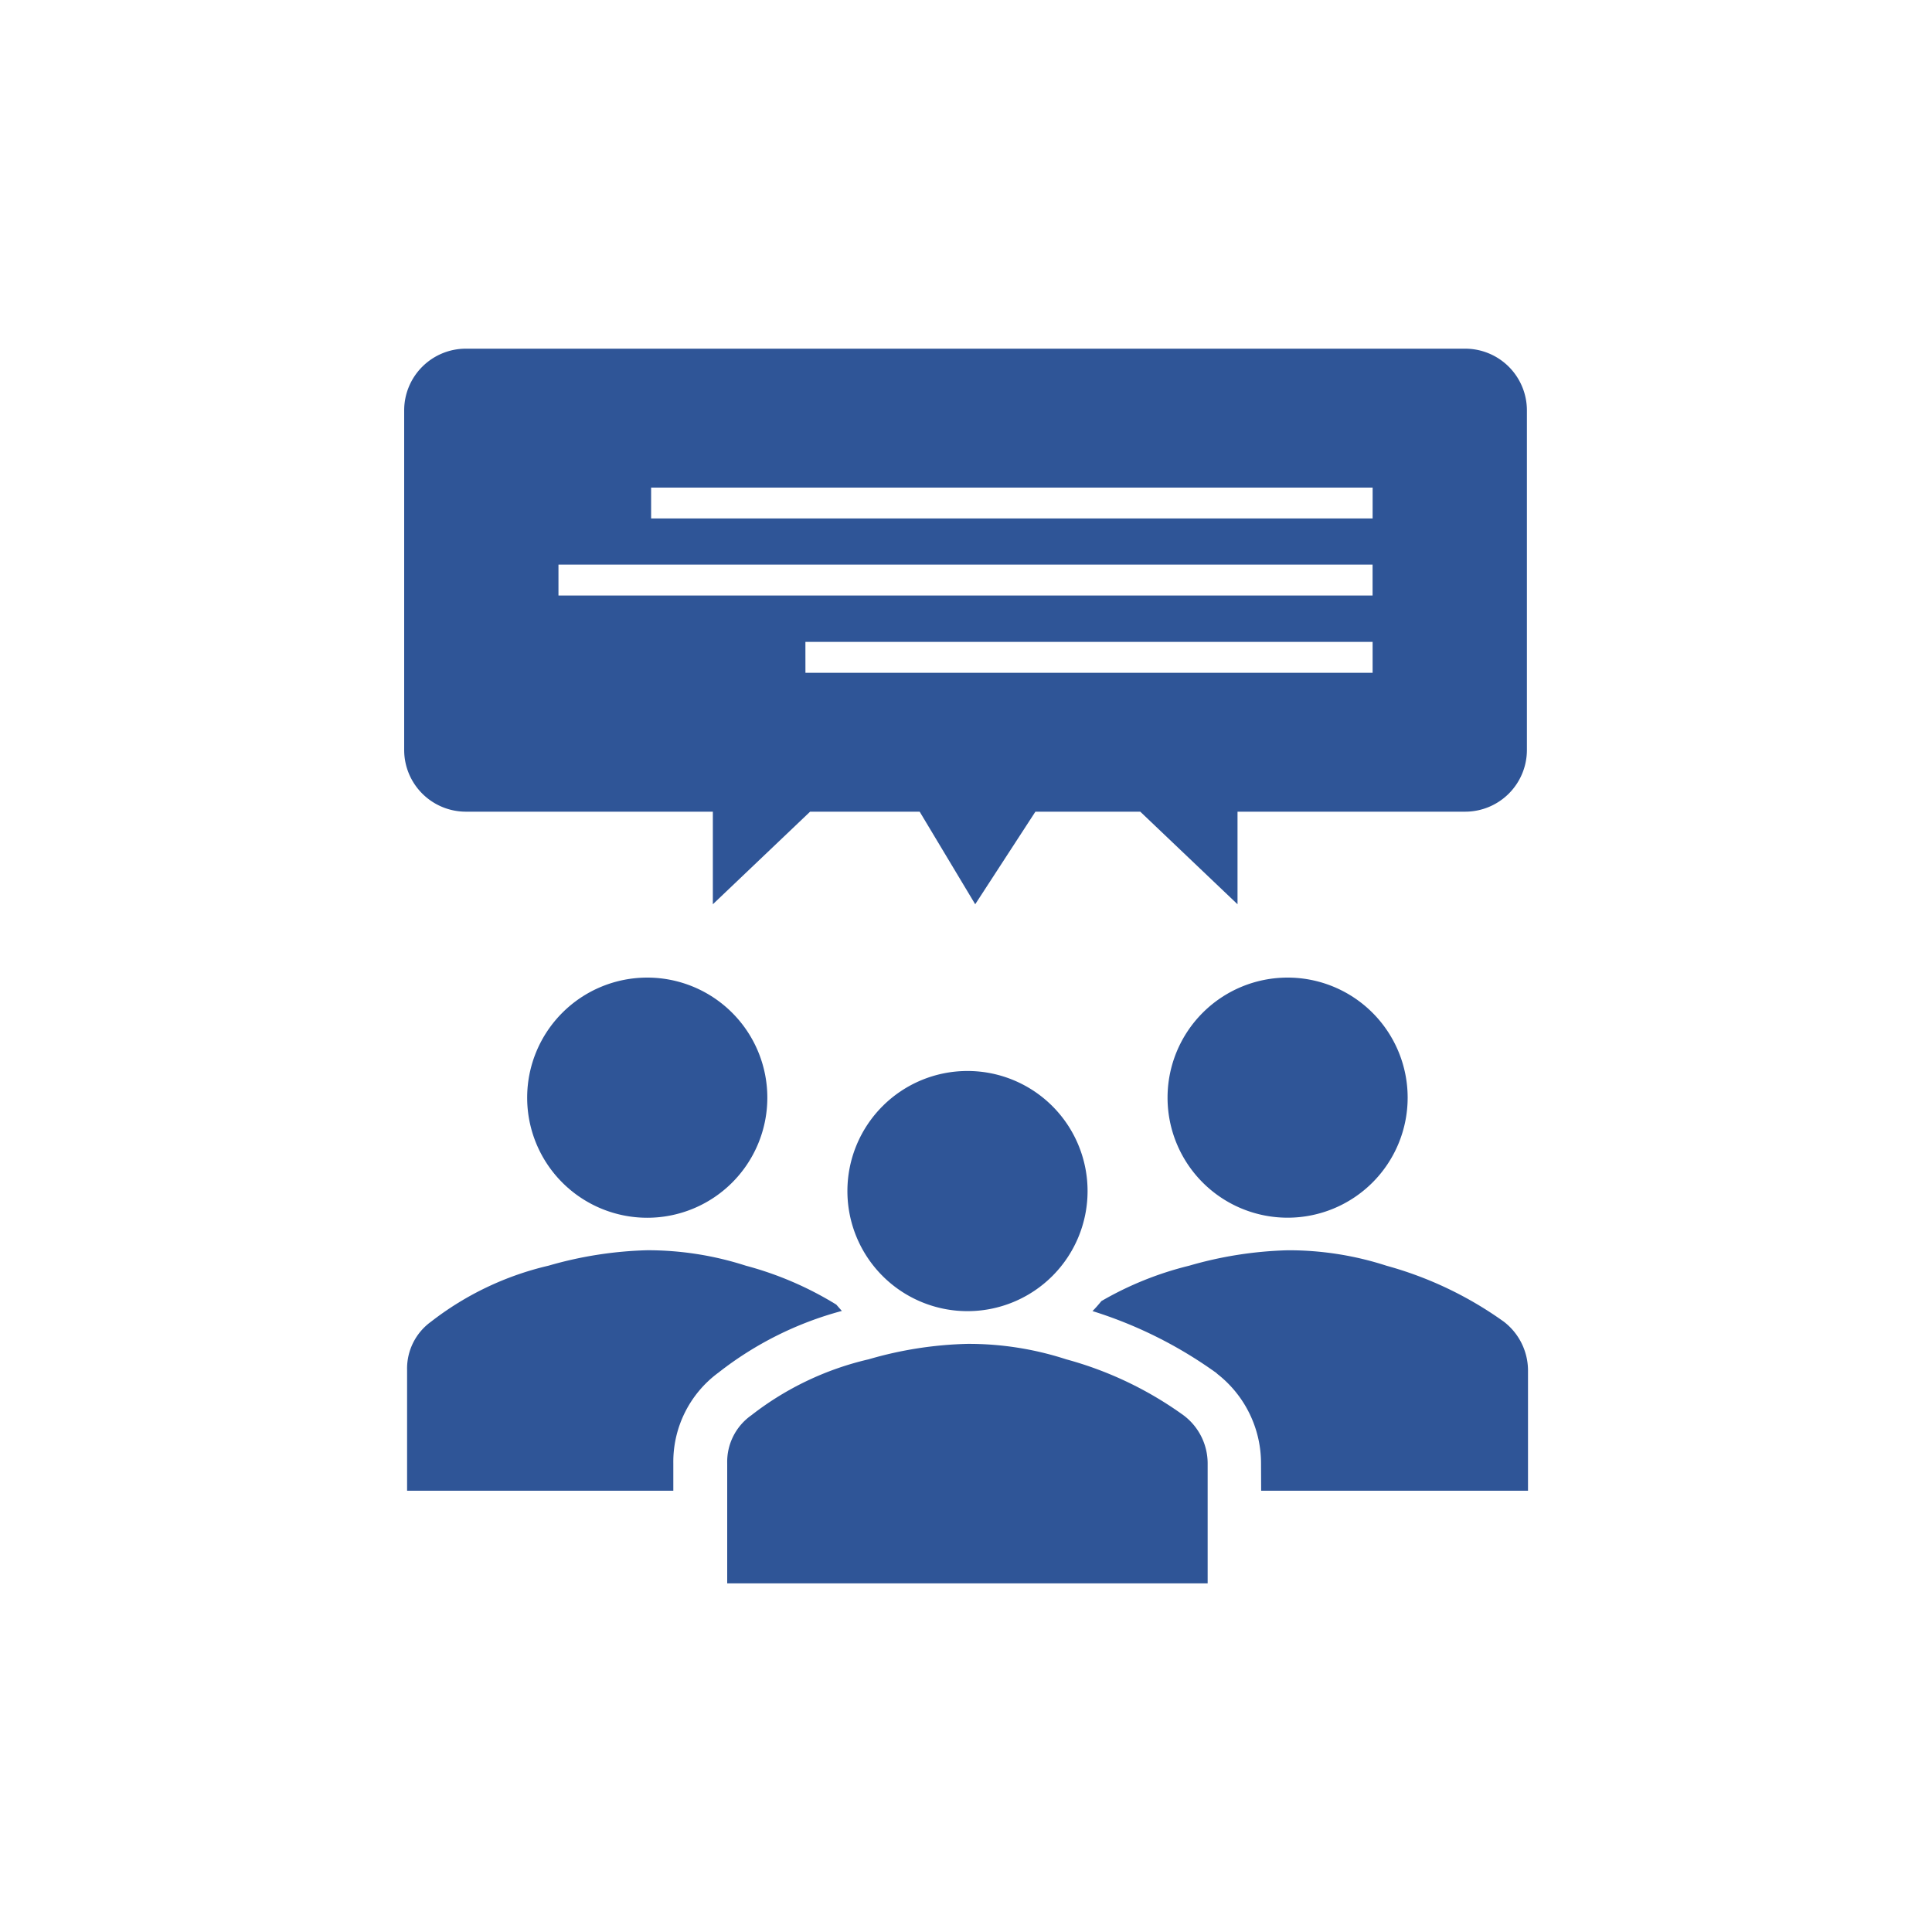
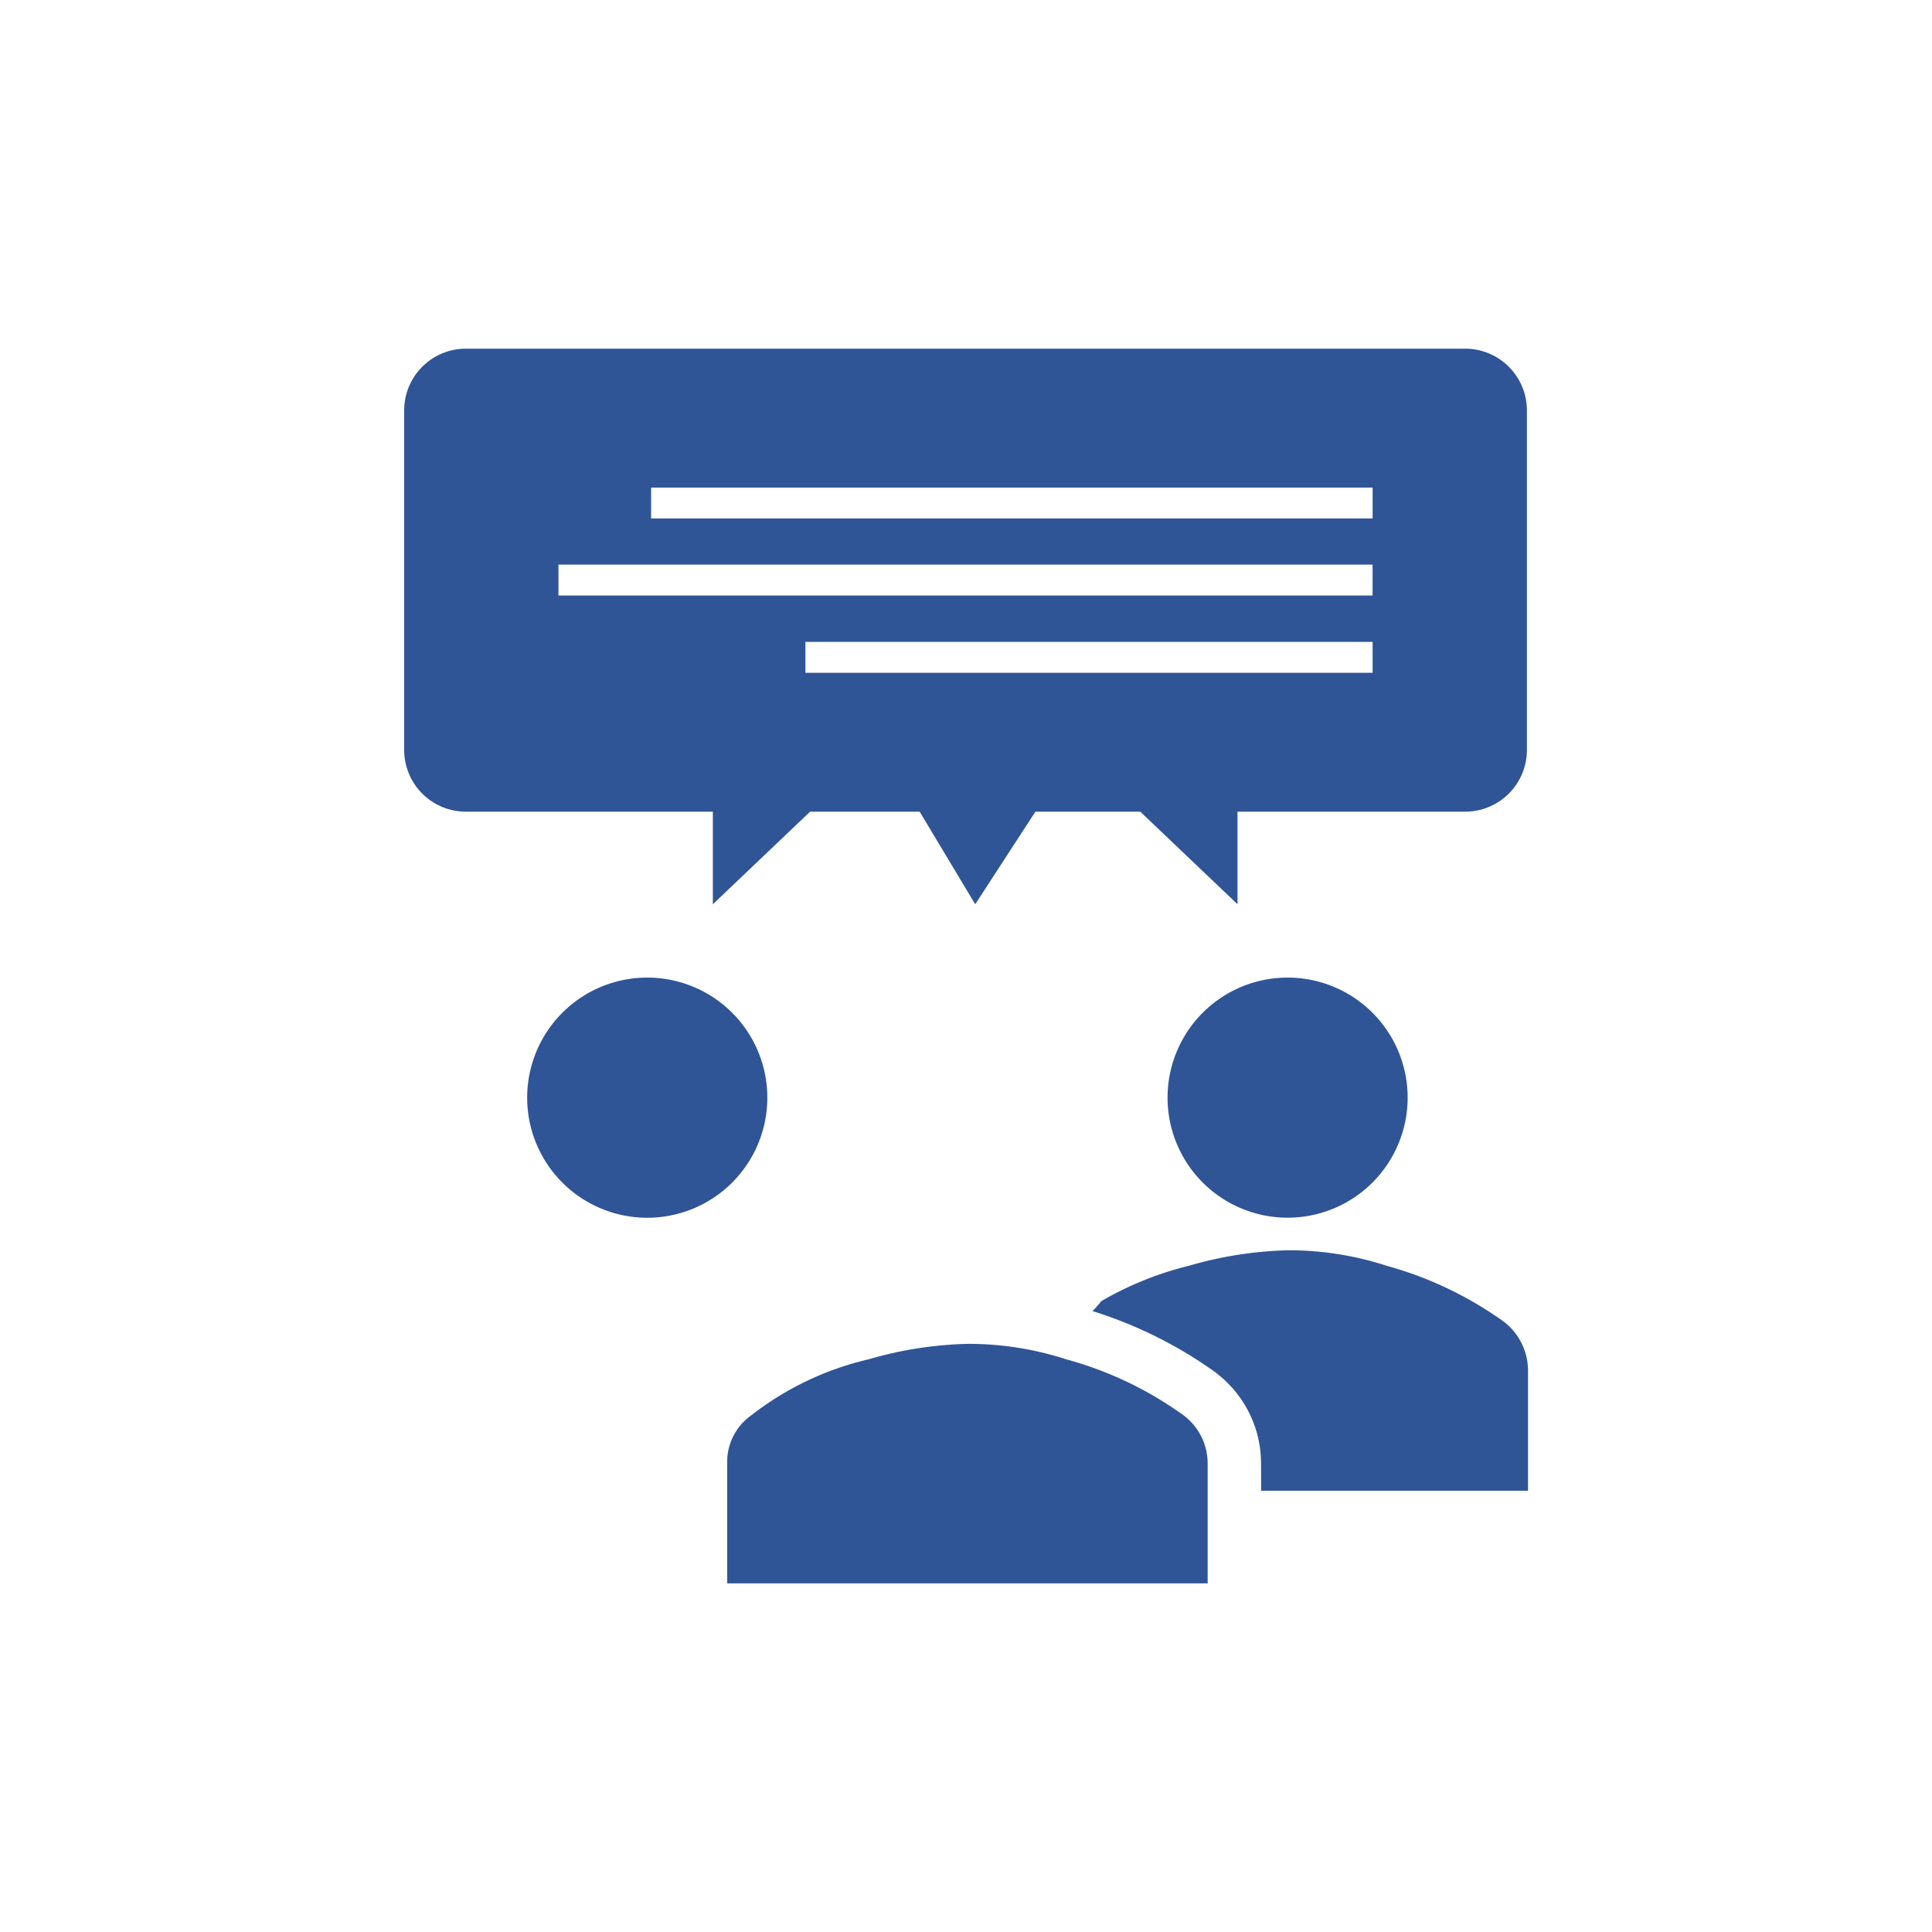
<svg xmlns="http://www.w3.org/2000/svg" width="65" height="65" viewBox="0 0 65 65">
  <rect x="0" y="0" width="65" height="65" fill="#808080" stroke="none" />
  <defs>
    <clipPath id="clip-icon47">
      <rect width="65" height="65" />
    </clipPath>
  </defs>
  <g id="icon47" clip-path="url(#clip-icon47)">
    <rect width="65" height="65" fill="#fff" />
    <g id="icon32" transform="translate(-120.037 -252.936)">
      <path id="Path_73091" data-name="Path 73091" d="M147.36,297.571a4.04,4.04,0,1,1-4.04-4.04A4.04,4.04,0,0,1,147.36,297.571Z" transform="translate(-1.507 -7.705)" fill="#2f5597" />
      <path id="Path_73092" data-name="Path 73092" d="M176.748,297.571a4.039,4.039,0,1,1-4.039-4.04A4.039,4.039,0,0,1,176.748,297.571Z" transform="translate(-9.352 -7.705)" fill="#2f5597" />
-       <path id="Path_73093" data-name="Path 73093" d="M133.769,310.071v4.066h8.957v-.924a3.725,3.725,0,0,1,1.516-3.048,11.571,11.571,0,0,1,4.154-2.077l-.187-.213a11.379,11.379,0,0,0-3.043-1.309,10.756,10.756,0,0,0-3.318-.52,13.117,13.117,0,0,0-3.323.52,10.206,10.206,0,0,0-3.952,1.885A1.943,1.943,0,0,0,133.769,310.071Z" transform="translate(-0.036 -11.047)" fill="#2f5597" />
      <path id="Path_73094" data-name="Path 73094" d="M170.9,314.137h8.978v-4.065a2.078,2.078,0,0,0-.81-1.62,12.42,12.42,0,0,0-3.951-1.885,10.654,10.654,0,0,0-3.323-.52,13.082,13.082,0,0,0-3.319.52,11.169,11.169,0,0,0-2.949,1.189c-.093.114-.192.229-.3.337a14.527,14.527,0,0,1,4.087,2.025l.067.047.057.051a3.816,3.816,0,0,1,1.459,3Z" transform="translate(-8.433 -11.047)" fill="#2f5597" />
      <path id="Path_73095" data-name="Path 73095" d="M148.46,318.4v-4.039a1.915,1.915,0,0,1,.81-1.615,10.133,10.133,0,0,1,3.951-1.885,12.9,12.9,0,0,1,3.324-.519,10.6,10.6,0,0,1,3.318.519,12.217,12.217,0,0,1,3.951,1.885,2.024,2.024,0,0,1,.81,1.615V318.4Z" transform="translate(-3.957 -12.193)" fill="#2f5597" />
-       <path id="Path_73096" data-name="Path 73096" d="M162.058,301.857a4.04,4.04,0,1,1-4.04-4.04A4.04,4.04,0,0,1,162.058,301.857Z" transform="translate(-5.431 -8.849)" fill="#2f5597" />
      <path id="Path_73097" data-name="Path 73097" d="M133.635,266.744v11.423a2.077,2.077,0,0,0,2.077,2.077h8.308v3.115l3.272-3.115h3.686l1.869,3.115,2.025-3.115H158.4l3.272,3.115v-3.115h7.659a2.077,2.077,0,0,0,2.077-2.077V266.744a2.077,2.077,0,0,0-2.077-2.077H135.712A2.076,2.076,0,0,0,133.635,266.744Zm32.582,3.634H141.943V269.34h24.275Zm-19.083,4.154h19.083v1.039H147.135Zm-8.308-2.6h27.39v1.039h-27.39Z" fill="#2f5597" />
    </g>
  </g>
</svg>